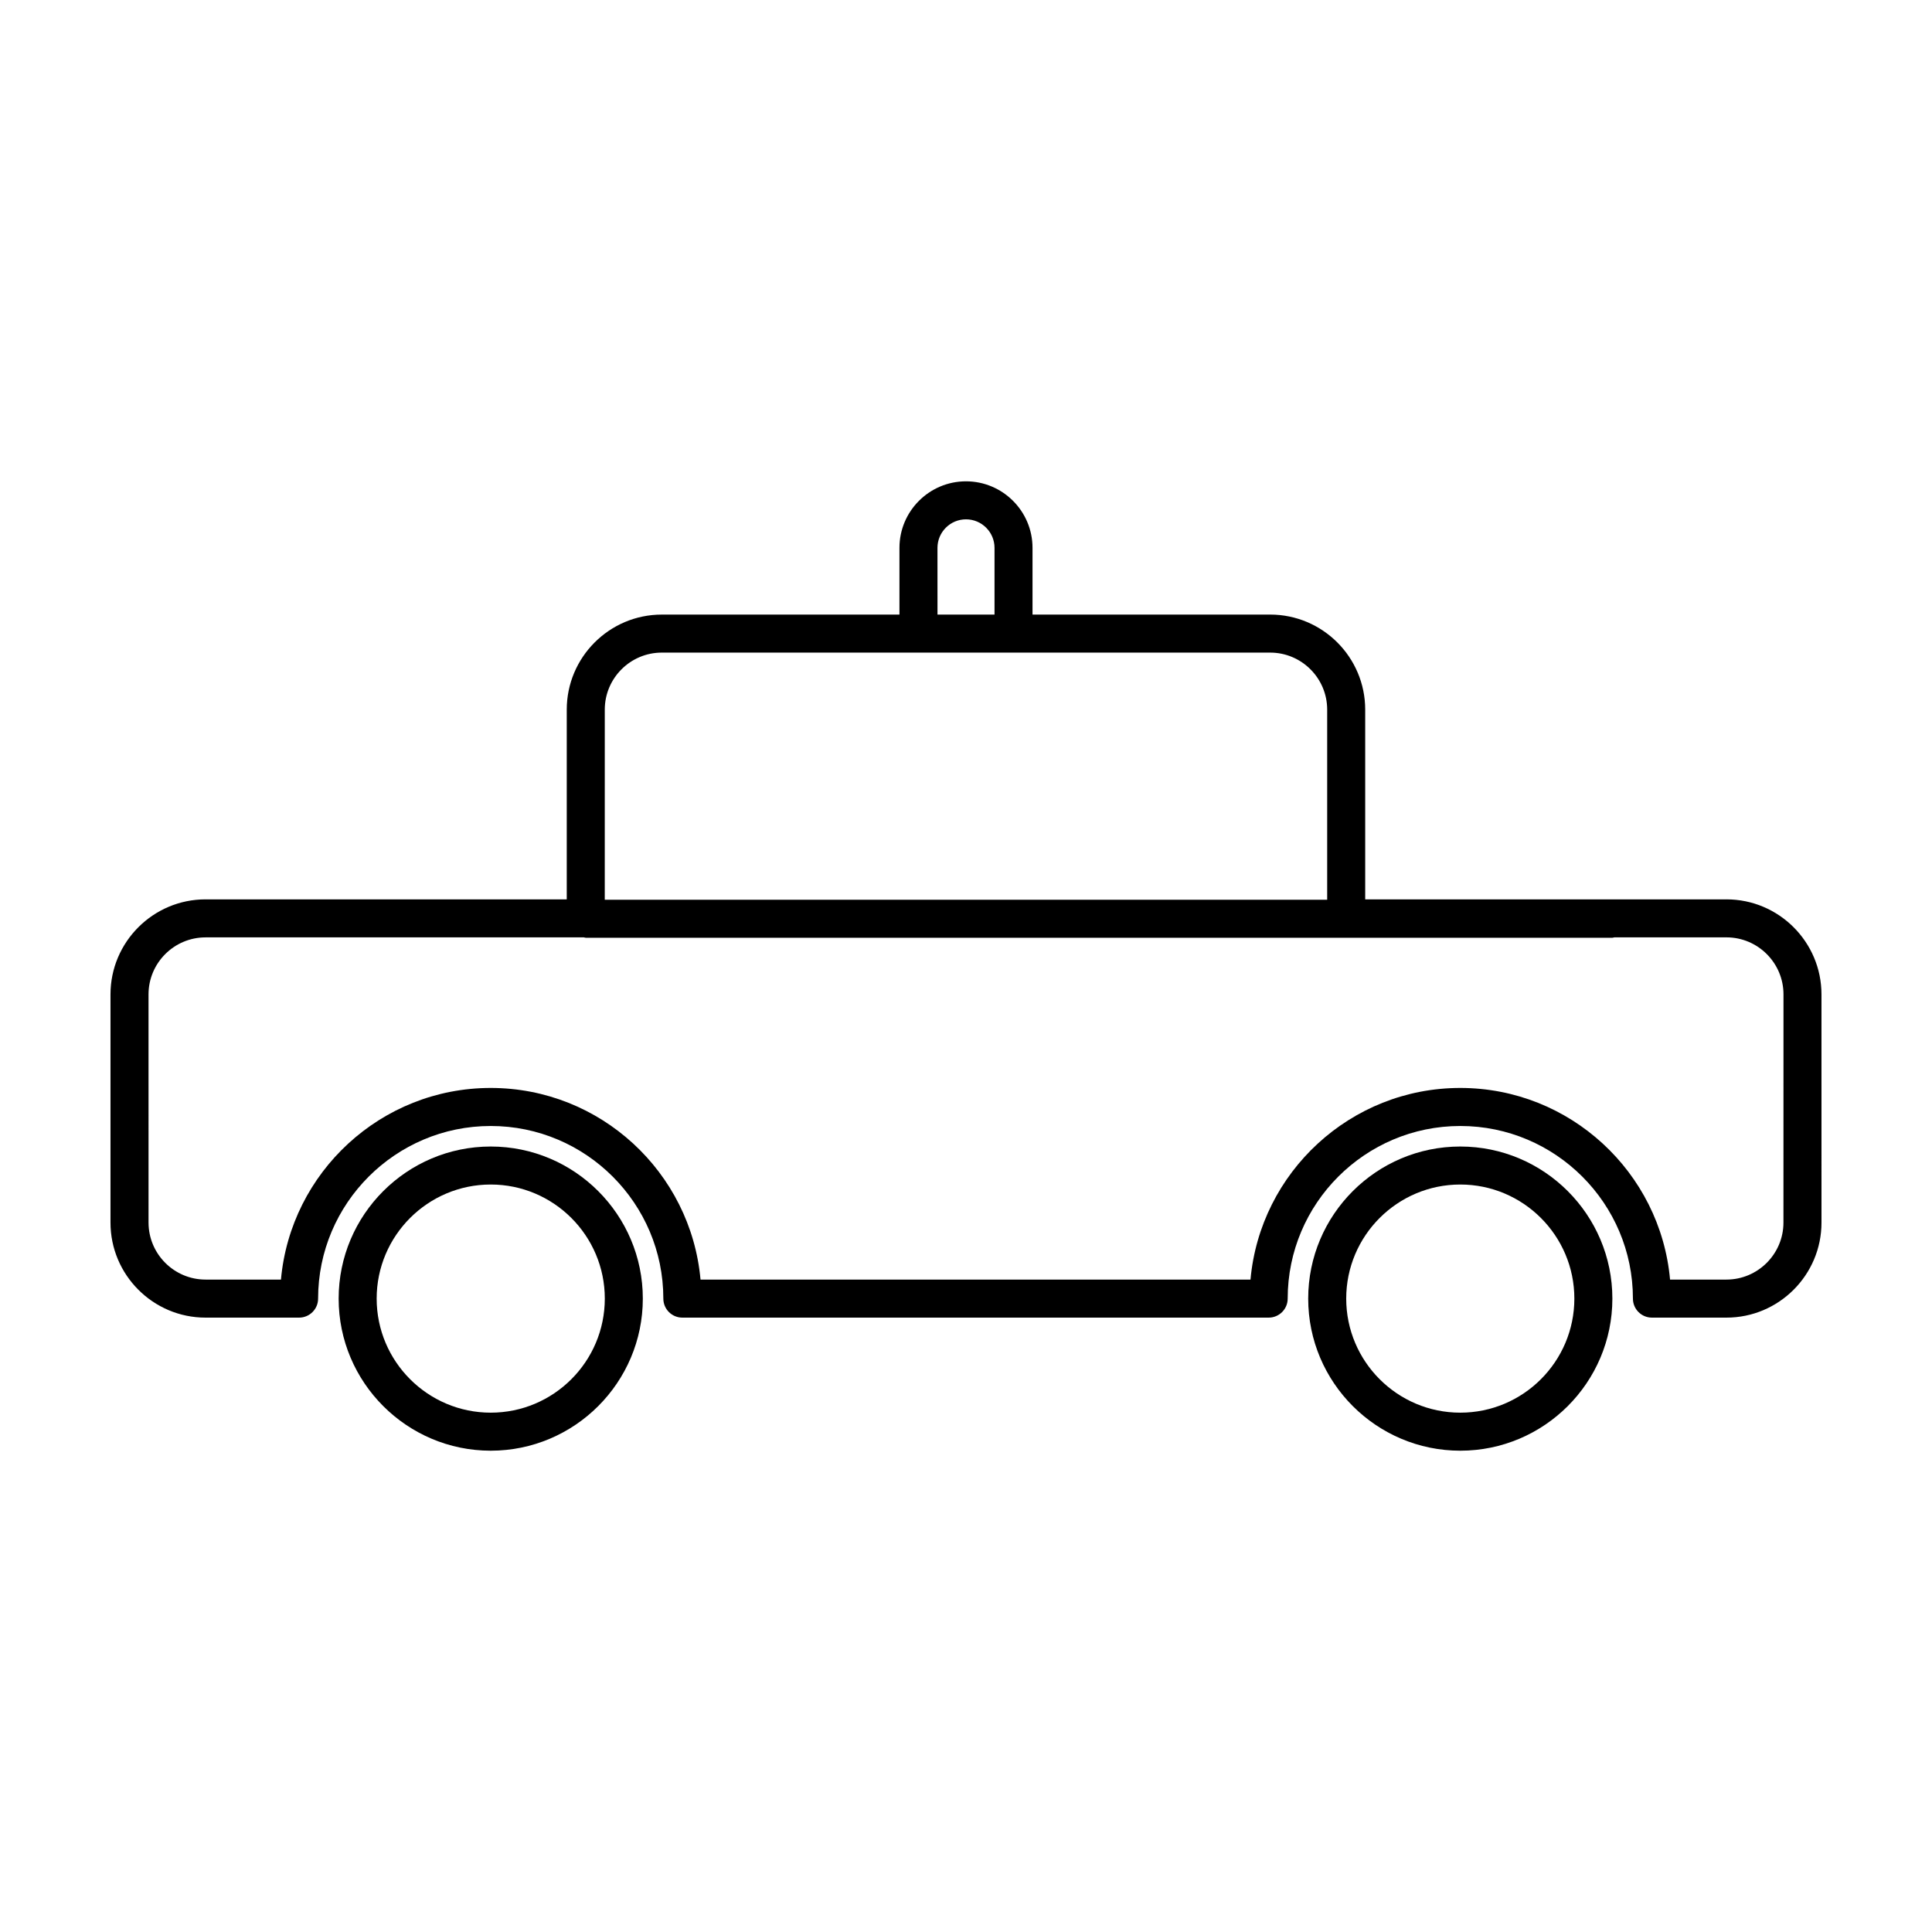
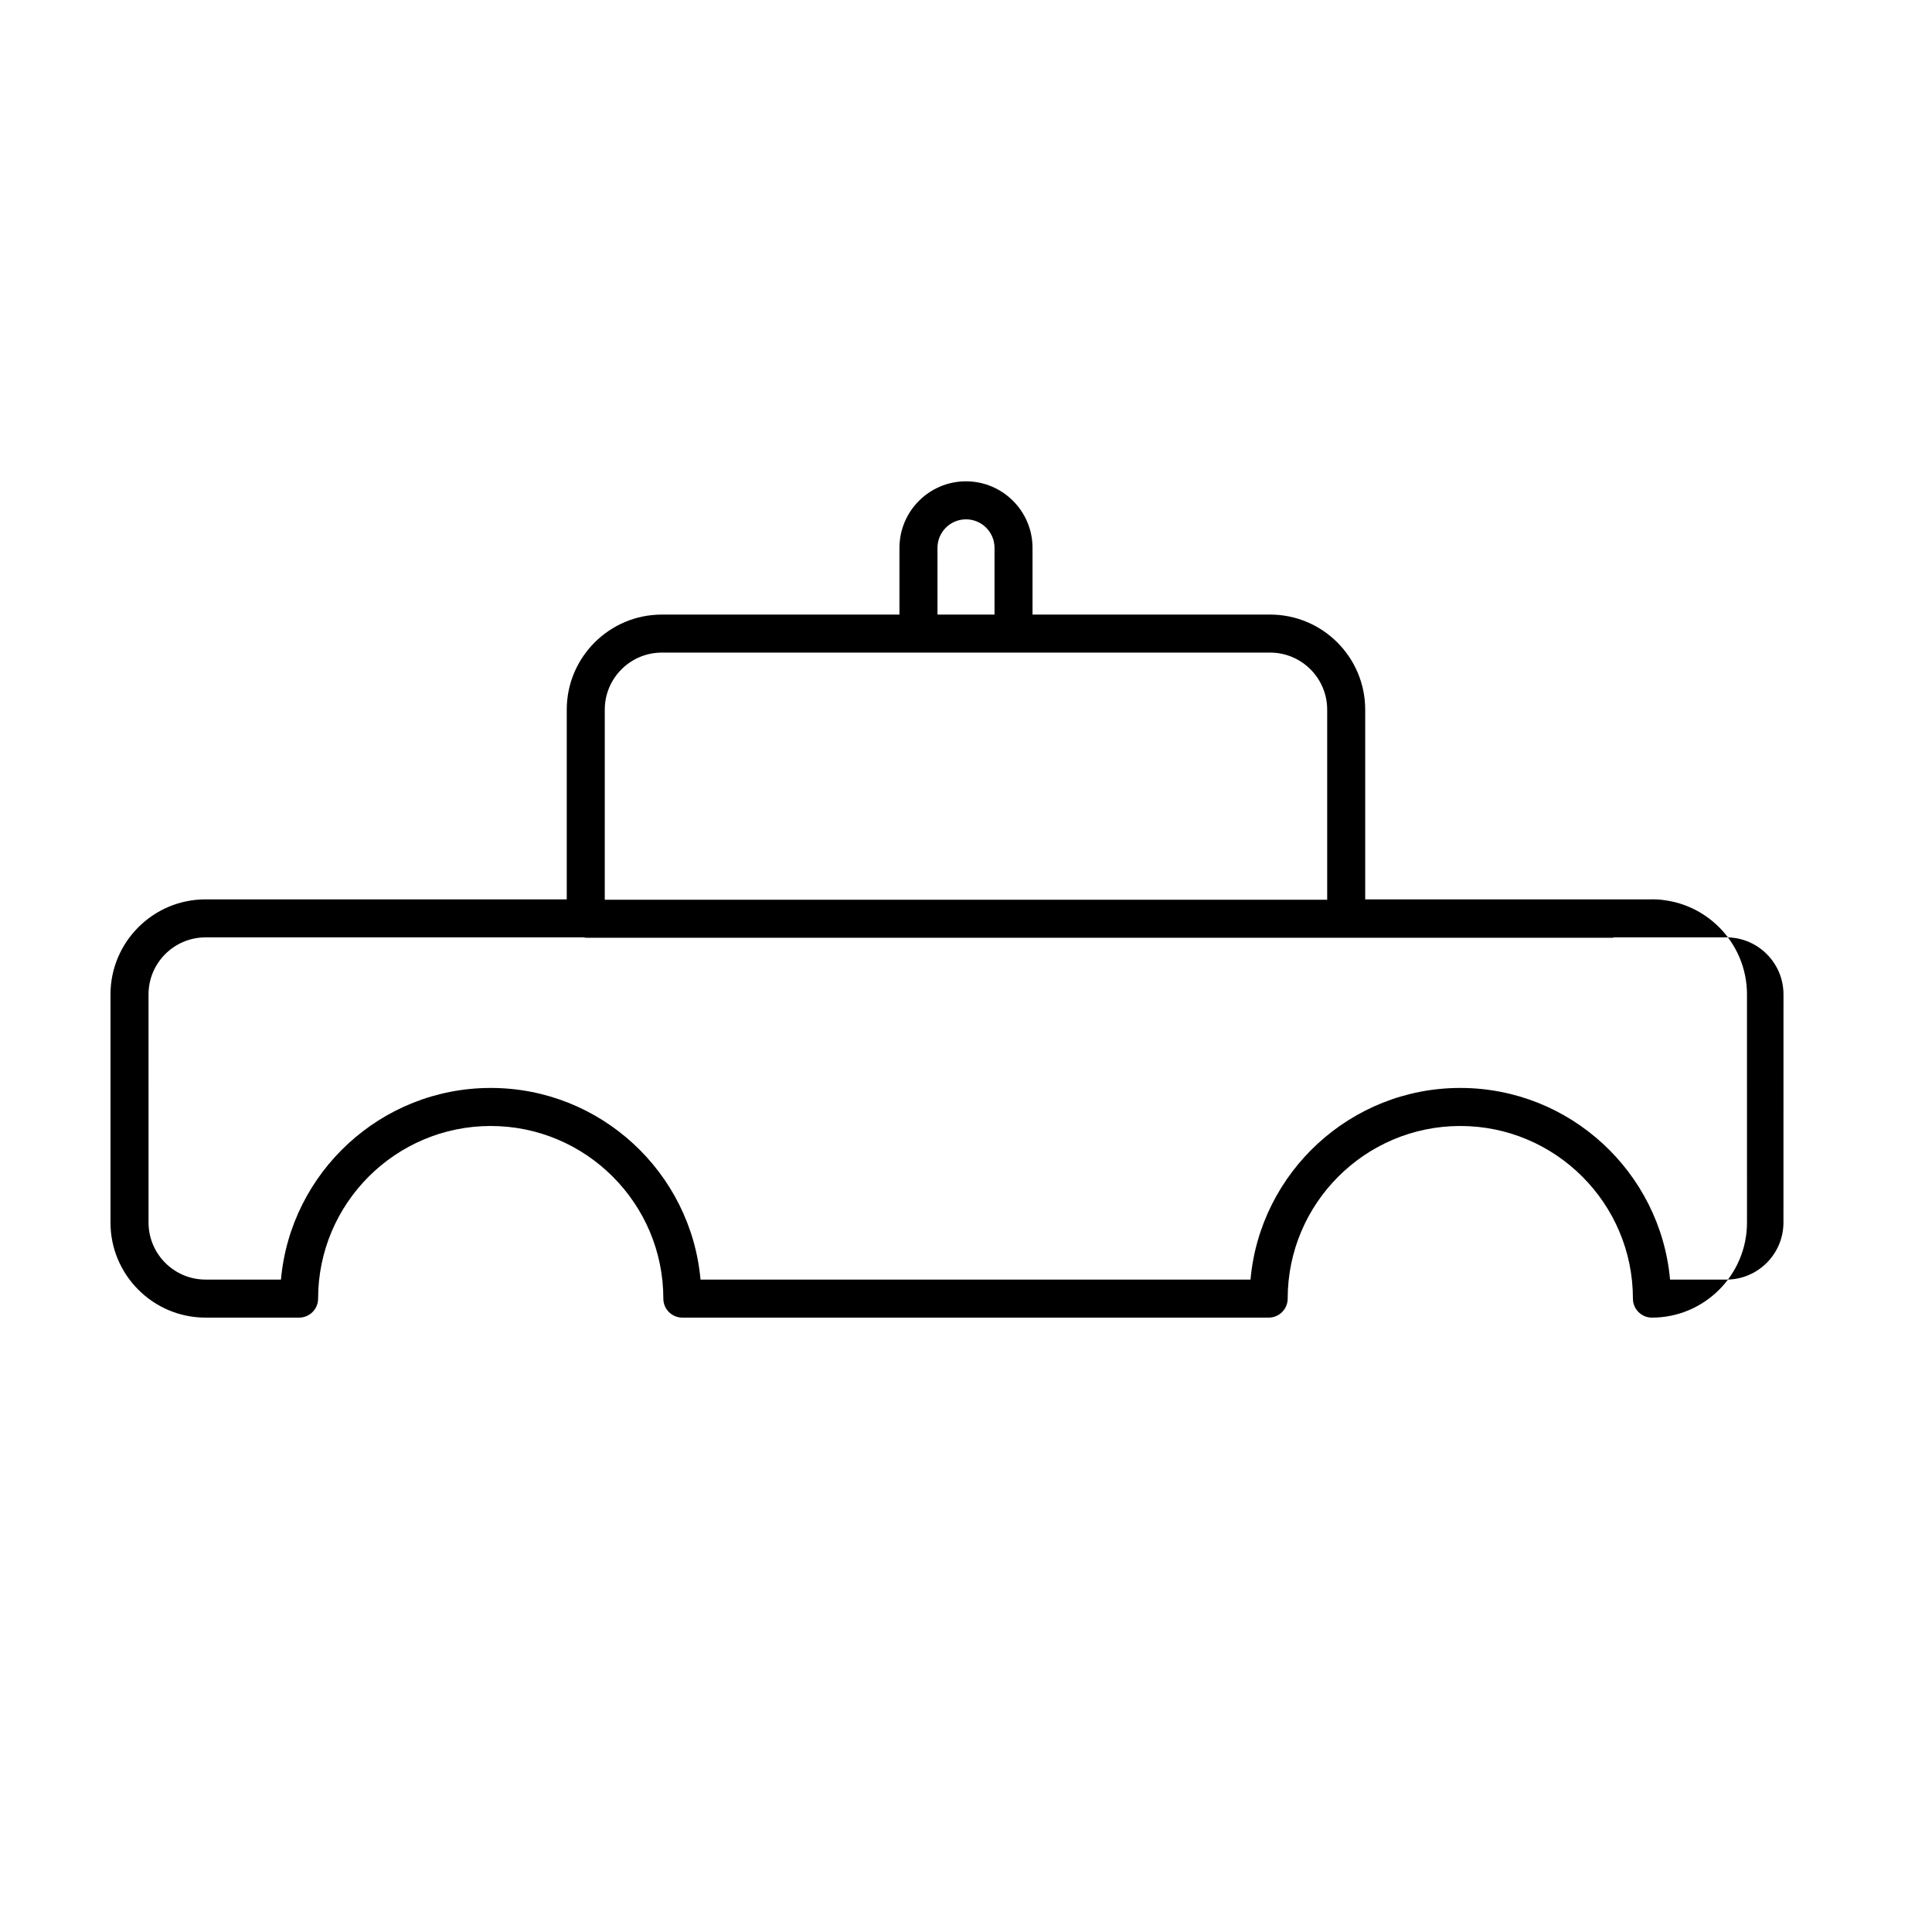
<svg xmlns="http://www.w3.org/2000/svg" fill="#000000" width="800px" height="800px" version="1.1" viewBox="144 144 512 512">
  <g>
-     <path d="m274.05 447.84c-22.223 0-40.305 18.082-40.305 40.305s18.082 40.305 40.305 40.305 40.305-18.082 40.305-40.305-18.082-40.305-40.305-40.305zm0 70.531c-16.672 0-30.23-13.559-30.23-30.23s13.559-30.23 30.23-30.23 30.23 13.559 30.23 30.23c-0.004 16.676-13.559 30.23-30.23 30.23z" />
-     <path d="m530.99 447.84c-22.223 0-40.305 18.082-40.305 40.305s18.082 40.305 40.305 40.305c22.223 0 40.305-18.082 40.305-40.305s-18.082-40.305-40.305-40.305zm0 70.531c-16.672 0-30.23-13.559-30.23-30.23s13.559-30.23 30.23-30.23 30.23 13.559 30.23 30.23c0 16.676-13.559 30.23-30.23 30.23z" />
-     <path d="m601.52 382.34h-95.727v-50.281c0-13.891-11.301-25.191-25.191-25.191l-62.973 0.004v-17.684c0-9.723-7.91-17.633-17.633-17.633s-17.633 7.91-17.633 17.633v17.684h-62.977c-13.891 0-25.191 11.301-25.191 25.191v50.281l-95.723-0.004c-13.891 0-25.191 11.301-25.191 25.191v60.461c0 13.891 11.301 25.191 25.191 25.191h24.789c2.781 0 5.039-2.254 5.039-5.039 0-25.227 20.52-45.746 45.746-45.746 25.227 0 45.746 20.52 45.746 45.746 0 2.785 2.258 5.039 5.039 5.039h155.38c2.785 0 5.039-2.254 5.039-5.039 0-25.227 20.52-45.746 45.746-45.746 25.227 0 45.746 20.52 45.746 45.746 0 2.785 2.254 5.039 5.039 5.039h19.742c13.891 0 25.191-11.301 25.191-25.191l-0.004-60.465c0-13.887-11.297-25.188-25.188-25.188zm-209.08-93.152c0-4.168 3.391-7.559 7.559-7.559s7.559 3.391 7.559 7.559v17.684h-15.113zm-88.168 42.871c0-8.332 6.781-15.113 15.113-15.113h161.22c8.332 0 15.113 6.781 15.113 15.113v50.383h-191.45zm312.36 135.93c0 8.332-6.781 15.113-15.113 15.113h-14.938c-2.555-28.43-26.516-50.785-55.594-50.785-29.078 0-53.043 22.359-55.594 50.785h-145.75c-2.555-28.43-26.516-50.785-55.594-50.785s-53.043 22.359-55.594 50.785h-19.98c-8.332 0-15.113-6.781-15.113-15.113l-0.004-60.461c0-8.332 6.781-15.113 15.113-15.113h100.04c0.051 0.004 0.102-0.02 0.156-0.016 0.195 0.023 0.367 0.117 0.57 0.117h272.06c0.176 0 0.324-0.086 0.504-0.102l29.727-0.004c8.332 0 15.113 6.781 15.113 15.113z" />
+     <path d="m601.52 382.34h-95.727v-50.281c0-13.891-11.301-25.191-25.191-25.191l-62.973 0.004v-17.684c0-9.723-7.91-17.633-17.633-17.633s-17.633 7.91-17.633 17.633v17.684h-62.977c-13.891 0-25.191 11.301-25.191 25.191v50.281l-95.723-0.004c-13.891 0-25.191 11.301-25.191 25.191v60.461c0 13.891 11.301 25.191 25.191 25.191h24.789c2.781 0 5.039-2.254 5.039-5.039 0-25.227 20.52-45.746 45.746-45.746 25.227 0 45.746 20.52 45.746 45.746 0 2.785 2.258 5.039 5.039 5.039h155.38c2.785 0 5.039-2.254 5.039-5.039 0-25.227 20.52-45.746 45.746-45.746 25.227 0 45.746 20.52 45.746 45.746 0 2.785 2.254 5.039 5.039 5.039c13.891 0 25.191-11.301 25.191-25.191l-0.004-60.465c0-13.887-11.297-25.188-25.188-25.188zm-209.08-93.152c0-4.168 3.391-7.559 7.559-7.559s7.559 3.391 7.559 7.559v17.684h-15.113zm-88.168 42.871c0-8.332 6.781-15.113 15.113-15.113h161.22c8.332 0 15.113 6.781 15.113 15.113v50.383h-191.45zm312.36 135.93c0 8.332-6.781 15.113-15.113 15.113h-14.938c-2.555-28.43-26.516-50.785-55.594-50.785-29.078 0-53.043 22.359-55.594 50.785h-145.75c-2.555-28.43-26.516-50.785-55.594-50.785s-53.043 22.359-55.594 50.785h-19.98c-8.332 0-15.113-6.781-15.113-15.113l-0.004-60.461c0-8.332 6.781-15.113 15.113-15.113h100.04c0.051 0.004 0.102-0.02 0.156-0.016 0.195 0.023 0.367 0.117 0.57 0.117h272.06c0.176 0 0.324-0.086 0.504-0.102l29.727-0.004c8.332 0 15.113 6.781 15.113 15.113z" />
  </g>
</svg>